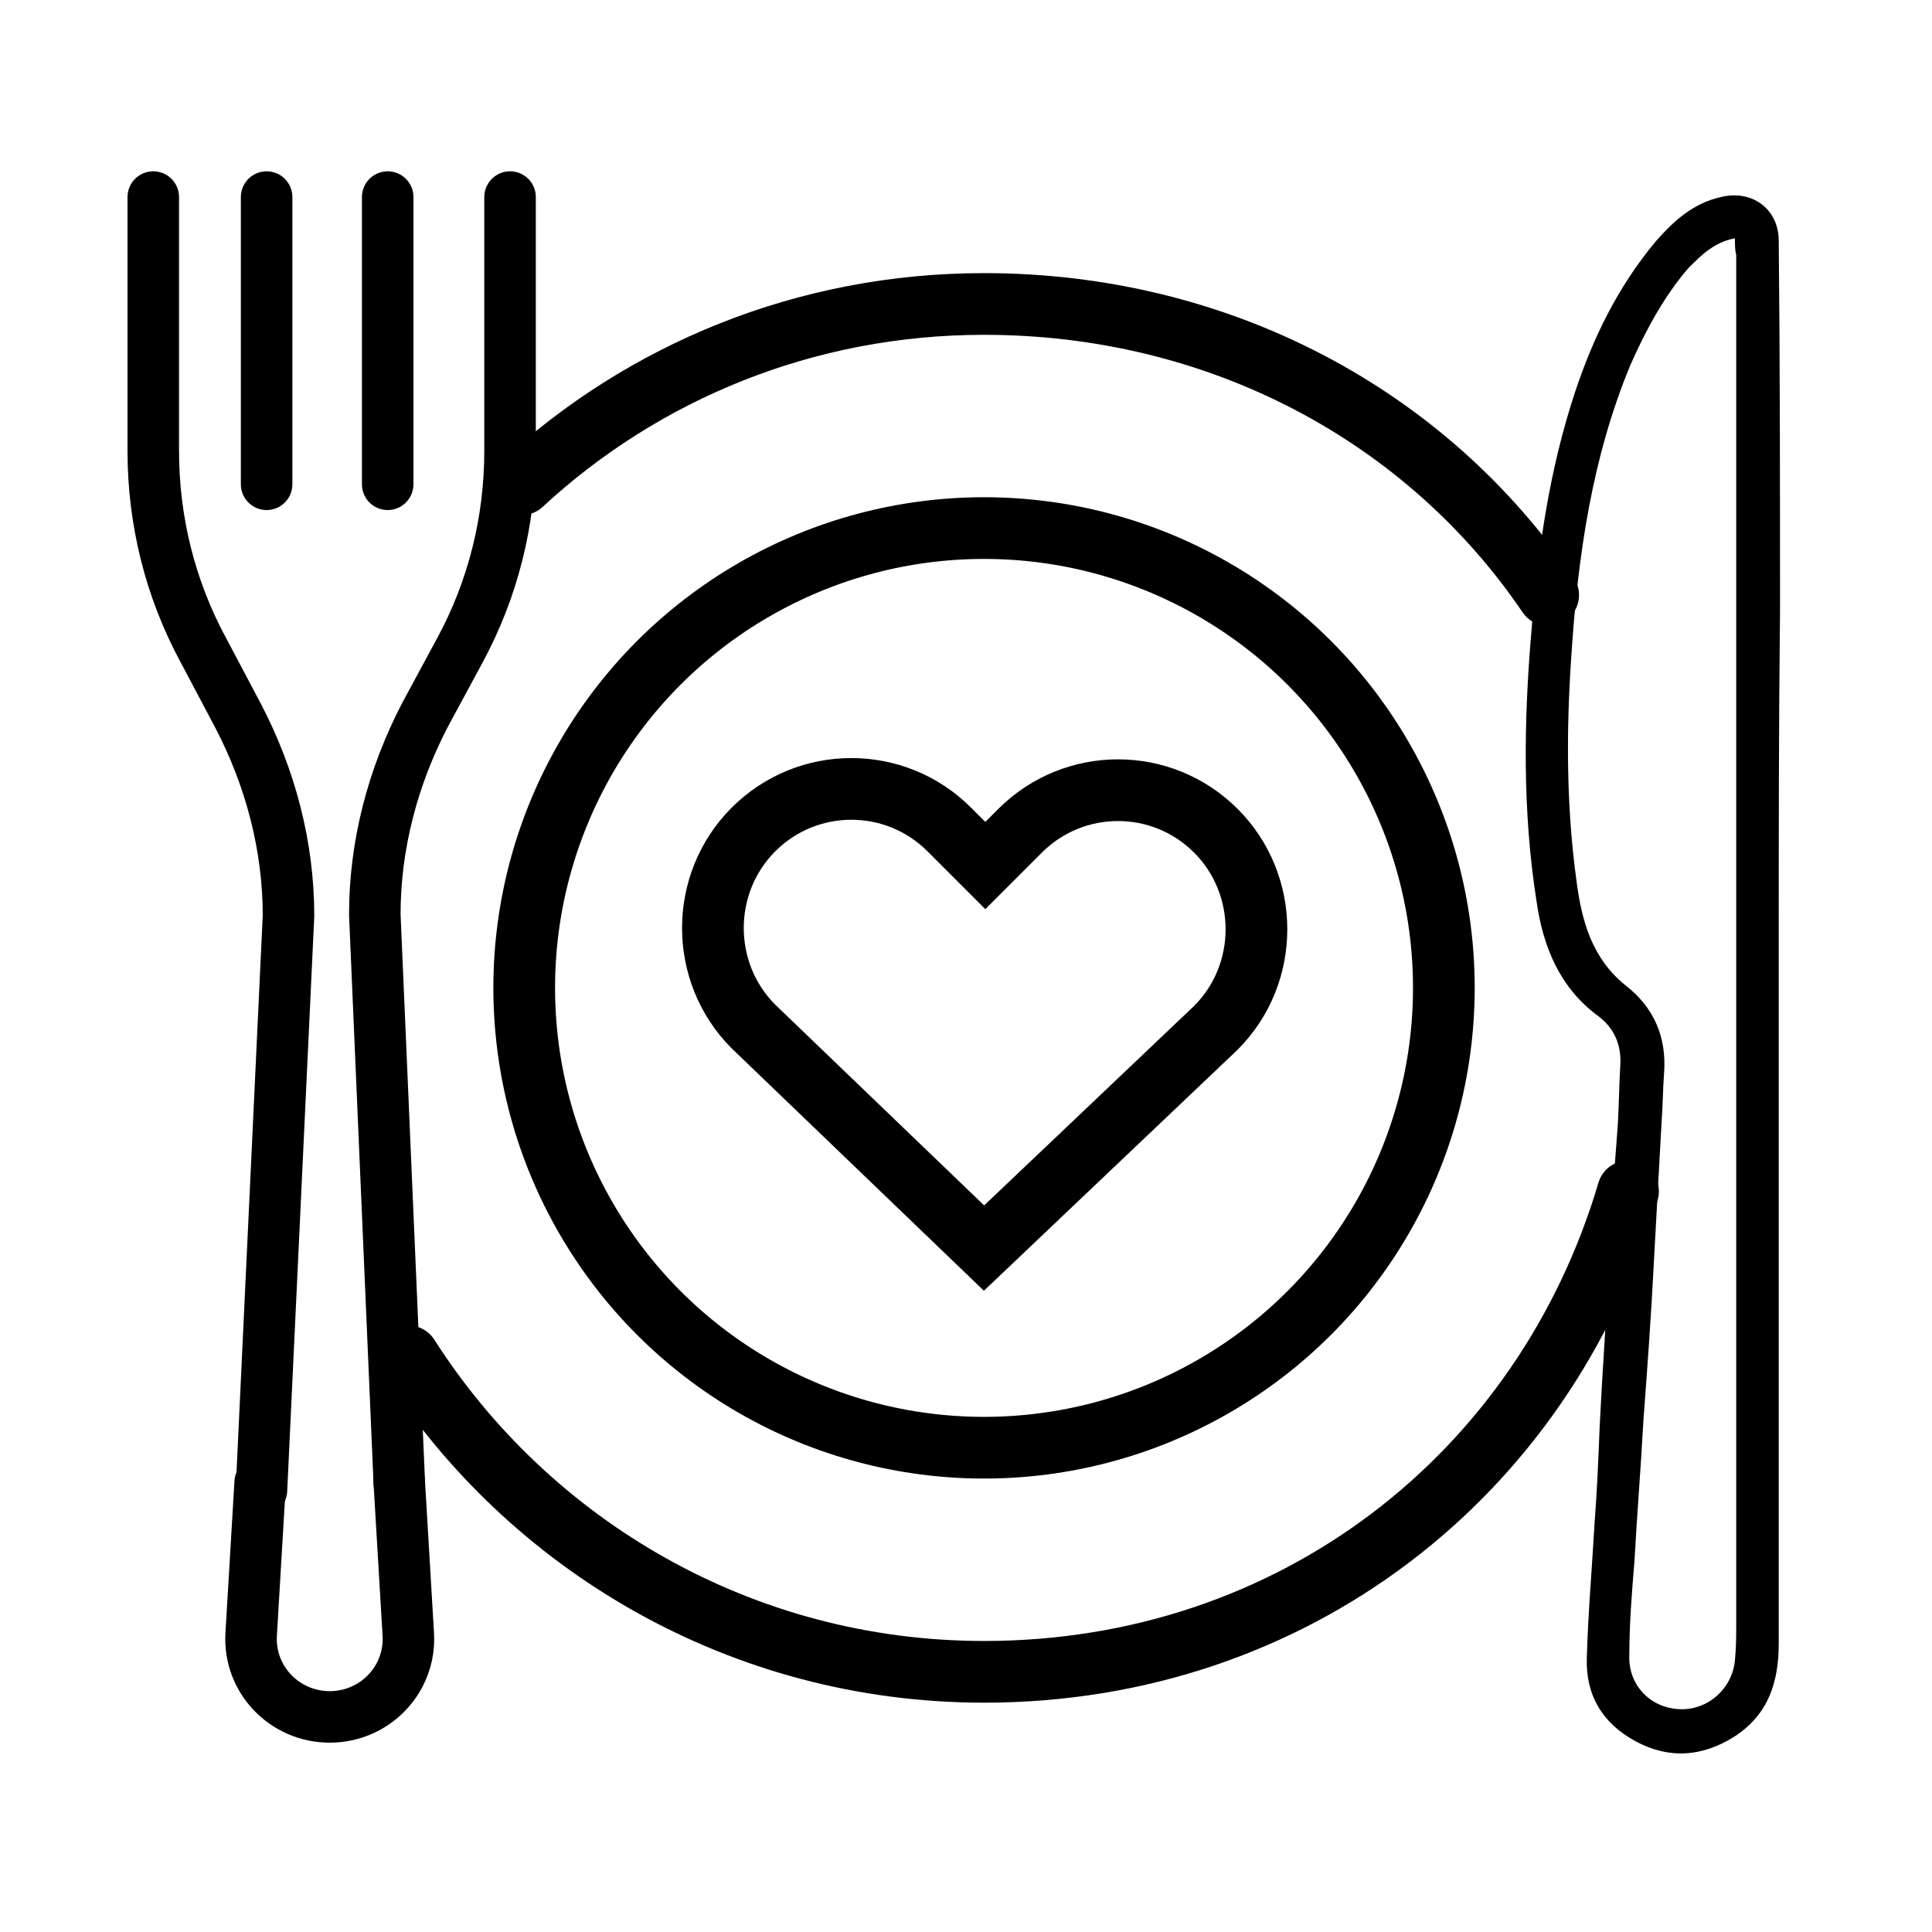
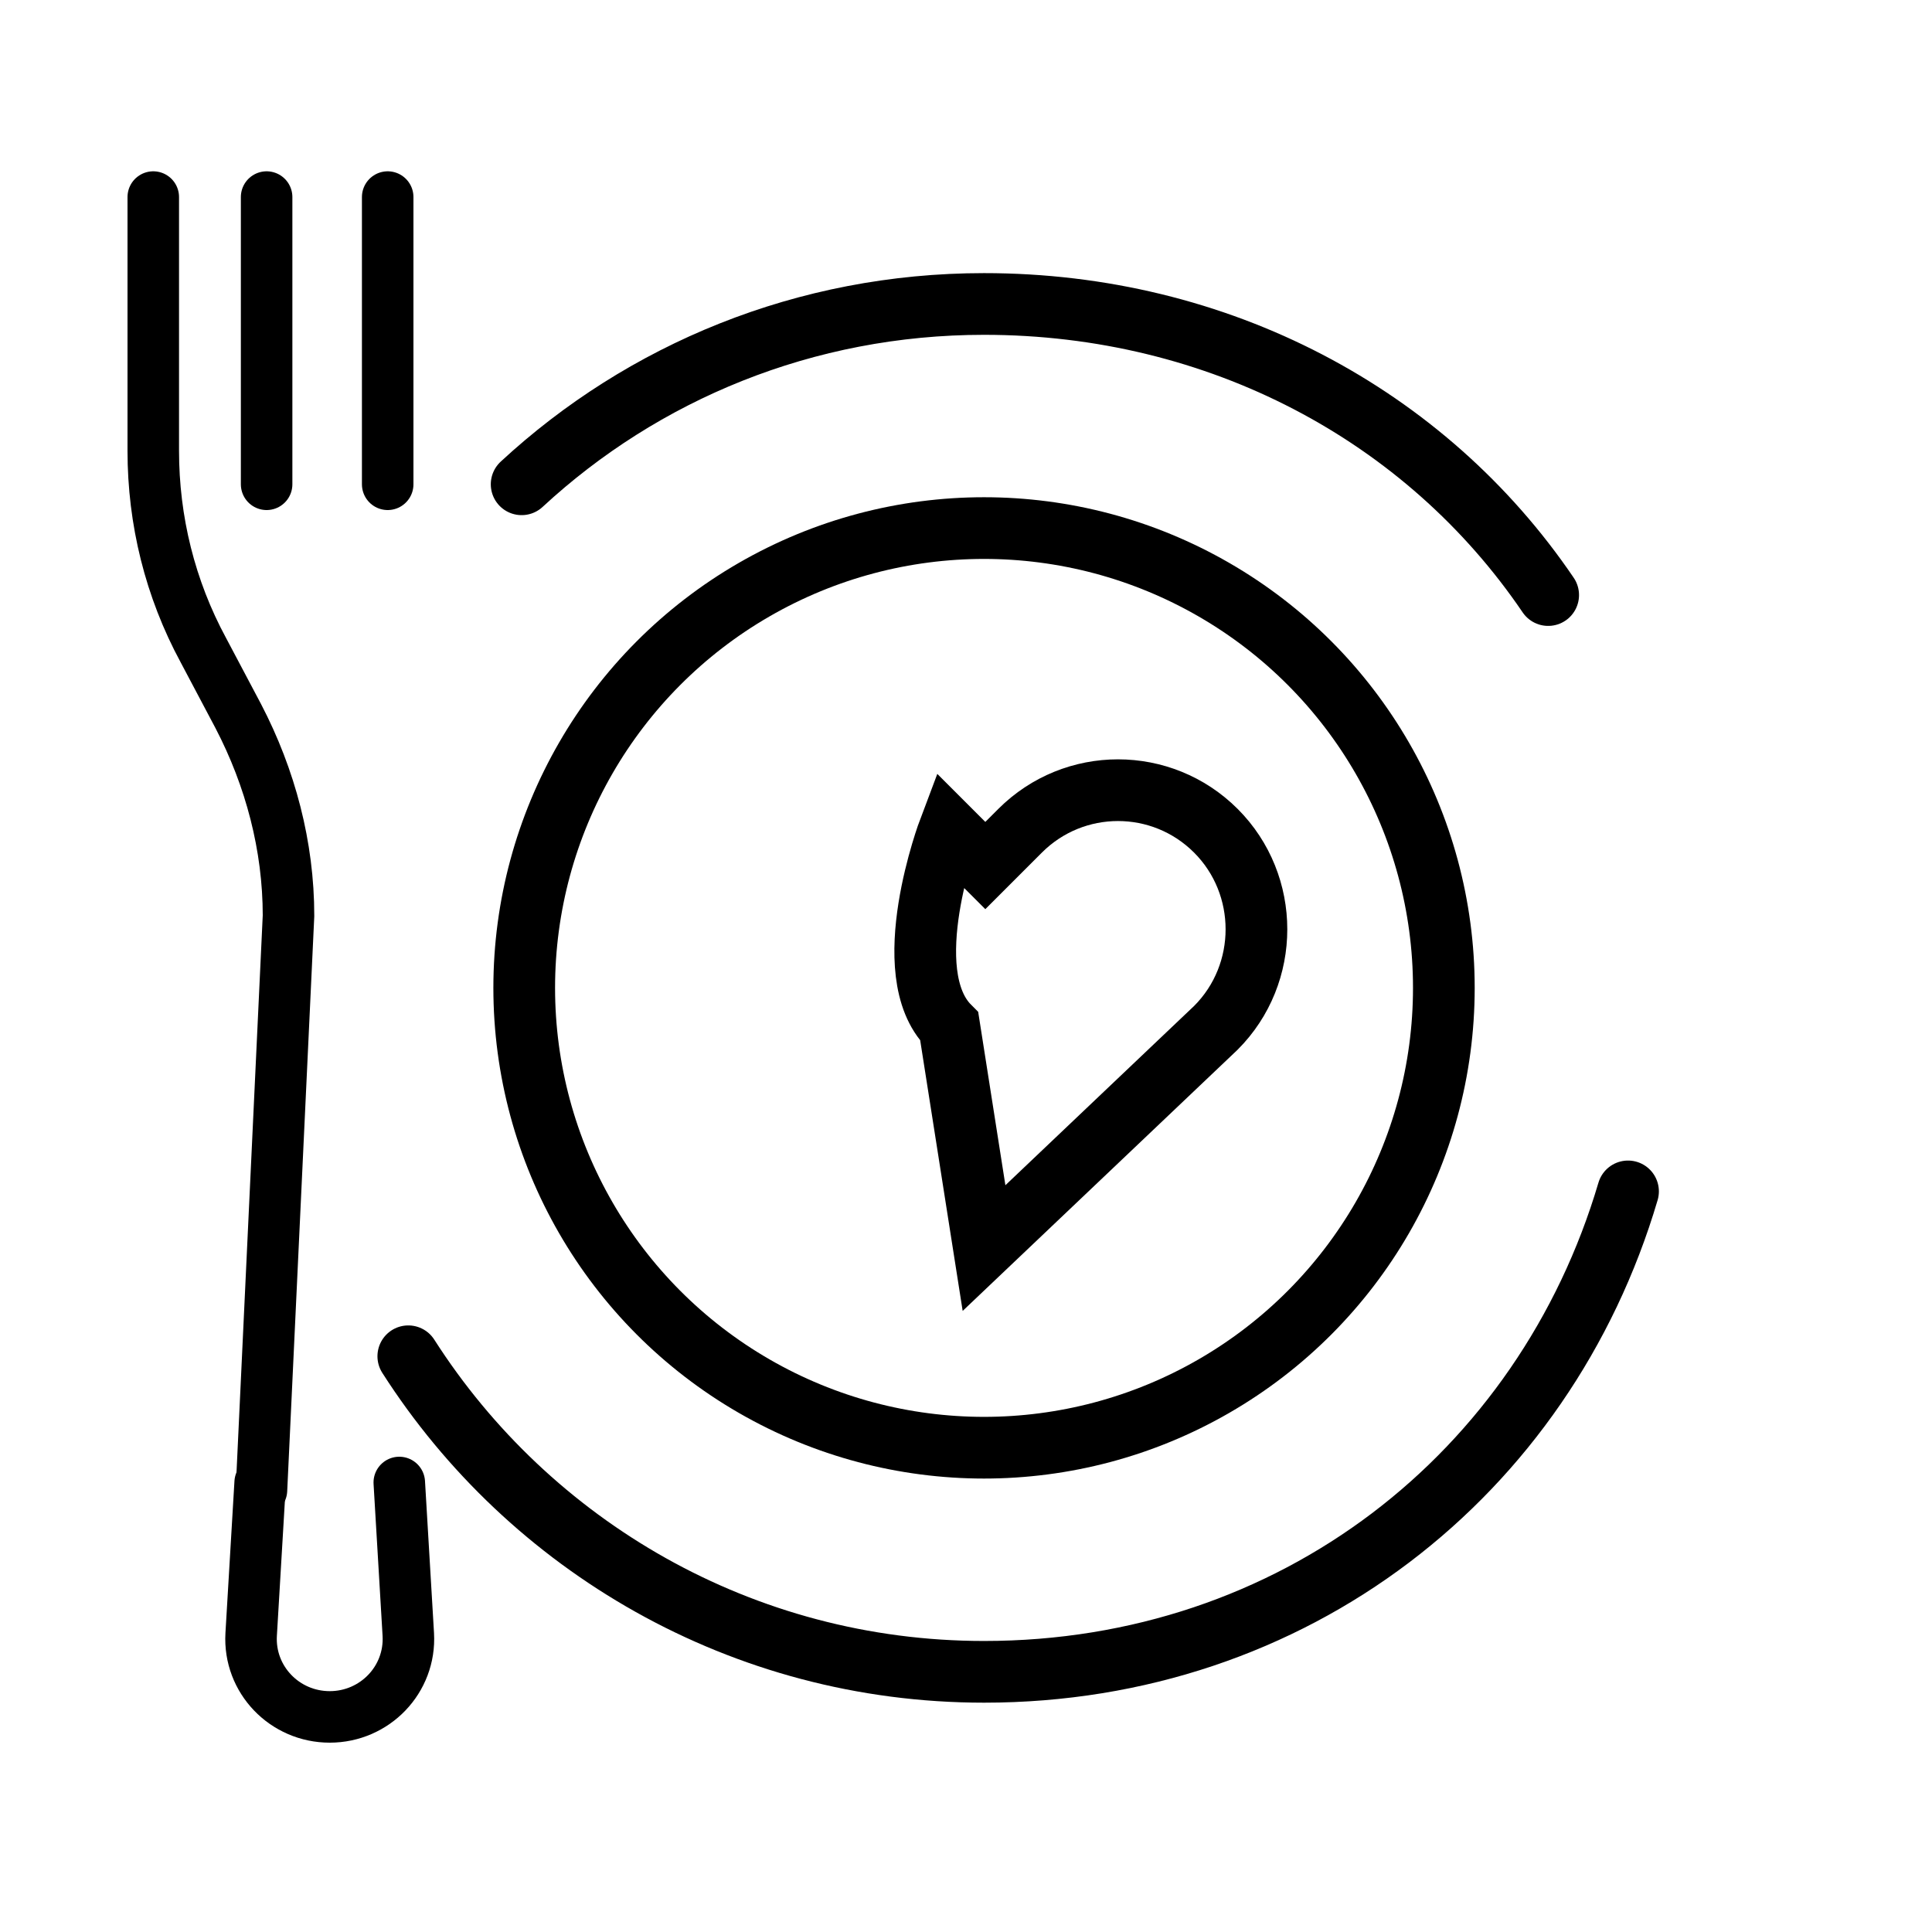
<svg xmlns="http://www.w3.org/2000/svg" xml:space="preserve" style="enable-background:new 0 0 150 150;" viewBox="0 0 150 150" y="0px" x="0px" id="Ebene_1" version="1.1">
  <style type="text/css">
	.st0{fill:none;stroke:#000000;stroke-width:4.79;stroke-linecap:round;stroke-linejoin:round;stroke-miterlimit:10;}
	.st1{fill:none;stroke:#000000;stroke-width:4.79;stroke-miterlimit:10;}
	.st2{fill:none;stroke:#000000;stroke-width:4;stroke-linecap:round;stroke-linejoin:round;}
</style>
  <path d="M40.5,37.6c9.4-8.7,22-14,35.9-14c18.2,0,34.3,8.6,43.8,22.6" class="st0" />
  <path d="M126.4,92.5c-6.5,22-26,37.3-50,37.3c-18.8,0-35.3-9.8-44.7-24.5" class="st0" />
  <circle r="35.7" cy="76.7" cx="76.4" class="st1" />
-   <path d="M76.4,96.9l18-17.1c4.2-4.2,4.2-11.1,0-15.3l0,0c-4.2-4.2-11-4.2-15.2,0l-2.7,2.7l-2.8-2.8  c-4.2-4.2-11-4.2-15.2,0s-4.2,11.1,0,15.3L76.4,96.9L76.4,96.9z" class="st1" />
-   <path d="M138.1,73.9c0,17.9,0,35.8,0,53.7c0,3-0.8,5.5-3.4,7.2c-2.5,1.6-5.1,1.8-7.7,0.4c-2.6-1.4-3.9-3.6-3.8-6.5  c0.1-3.5,0.4-6.9,0.6-10.4c0.2-2.6,0.3-5.1,0.4-7.6c0.2-4.1,0.5-8.1,0.7-12.2c0.2-3.7,0.4-7.4,0.7-11.1c0.1-1.6,0.1-3.1,0.2-4.7  c0.1-1.6-0.5-2.9-1.7-3.8c-3-2.2-4.3-5.4-4.8-8.9c-1.1-7-1-14-0.4-21c0.5-6.3,1.4-12.6,3.4-18.6c1.4-4.2,3.3-8.1,6.2-11.6  c1.4-1.6,2.9-3,5.1-3.5c2.4-0.6,4.5,0.9,4.5,3.4c0.1,9.6,0.1,19.2,0.1,28.8C138.1,56.3,138.1,65.1,138.1,73.9L138.1,73.9L138.1,73.9  z M134.7,18.5c-1.6,0.3-2.6,1.3-3.6,2.3c-1.9,2.2-3.3,4.8-4.5,7.5c-3,7.2-4.1,14.9-4.6,22.6c-0.4,5.8-0.4,11.7,0.4,17.5  c0.4,3.1,1.2,6,3.8,8.1c2.2,1.7,3.2,4,3,6.8c-0.1,1.3-0.1,2.6-0.2,3.9c-0.2,3.6-0.4,7.3-0.6,10.9c-0.2,4-0.5,8.1-0.8,12.1  c-0.2,3.7-0.5,7.3-0.7,11c-0.2,2.4-0.4,4.9-0.4,7.3c-0.1,2.3,1.6,4.1,3.9,4.2c2.2,0.1,4.1-1.6,4.3-3.8c0.1-1,0.1-1.9,0.1-2.9  c0-35.4,0-70.8,0-106.2C134.7,19.4,134.7,19.1,134.7,18.5L134.7,18.5z" />
+   <path d="M76.4,96.9l18-17.1c4.2-4.2,4.2-11.1,0-15.3l0,0c-4.2-4.2-11-4.2-15.2,0l-2.7,2.7l-2.8-2.8  s-4.2,11.1,0,15.3L76.4,96.9L76.4,96.9z" class="st1" />
  <g>
    <line y2="37.6" x2="20.7" y1="15.3" x1="20.7" class="st2" />
    <line y2="37.6" x2="30.1" y1="15.3" x1="30.1" class="st2" />
-     <path d="M39.6,15.3v19.7c0,5.4-1.3,10.7-3.9,15.5L33,55.5c-2.5,4.8-3.9,10.1-3.9,15.5l1.9,44.1" class="st2" />
    <path d="M11.9,15.3v19.7c0,5.4,1.3,10.7,3.9,15.5l2.7,5.1c2.5,4.8,3.9,10.1,3.9,15.5l-2.1,44.6" class="st2" />
    <path d="M31,115.1l0.7,11.8c0.2,3.5-2.6,6.4-6.1,6.4l0,0c-3.5,0-6.3-2.9-6.1-6.4l0.7-11.8" class="st2" />
  </g>
</svg>